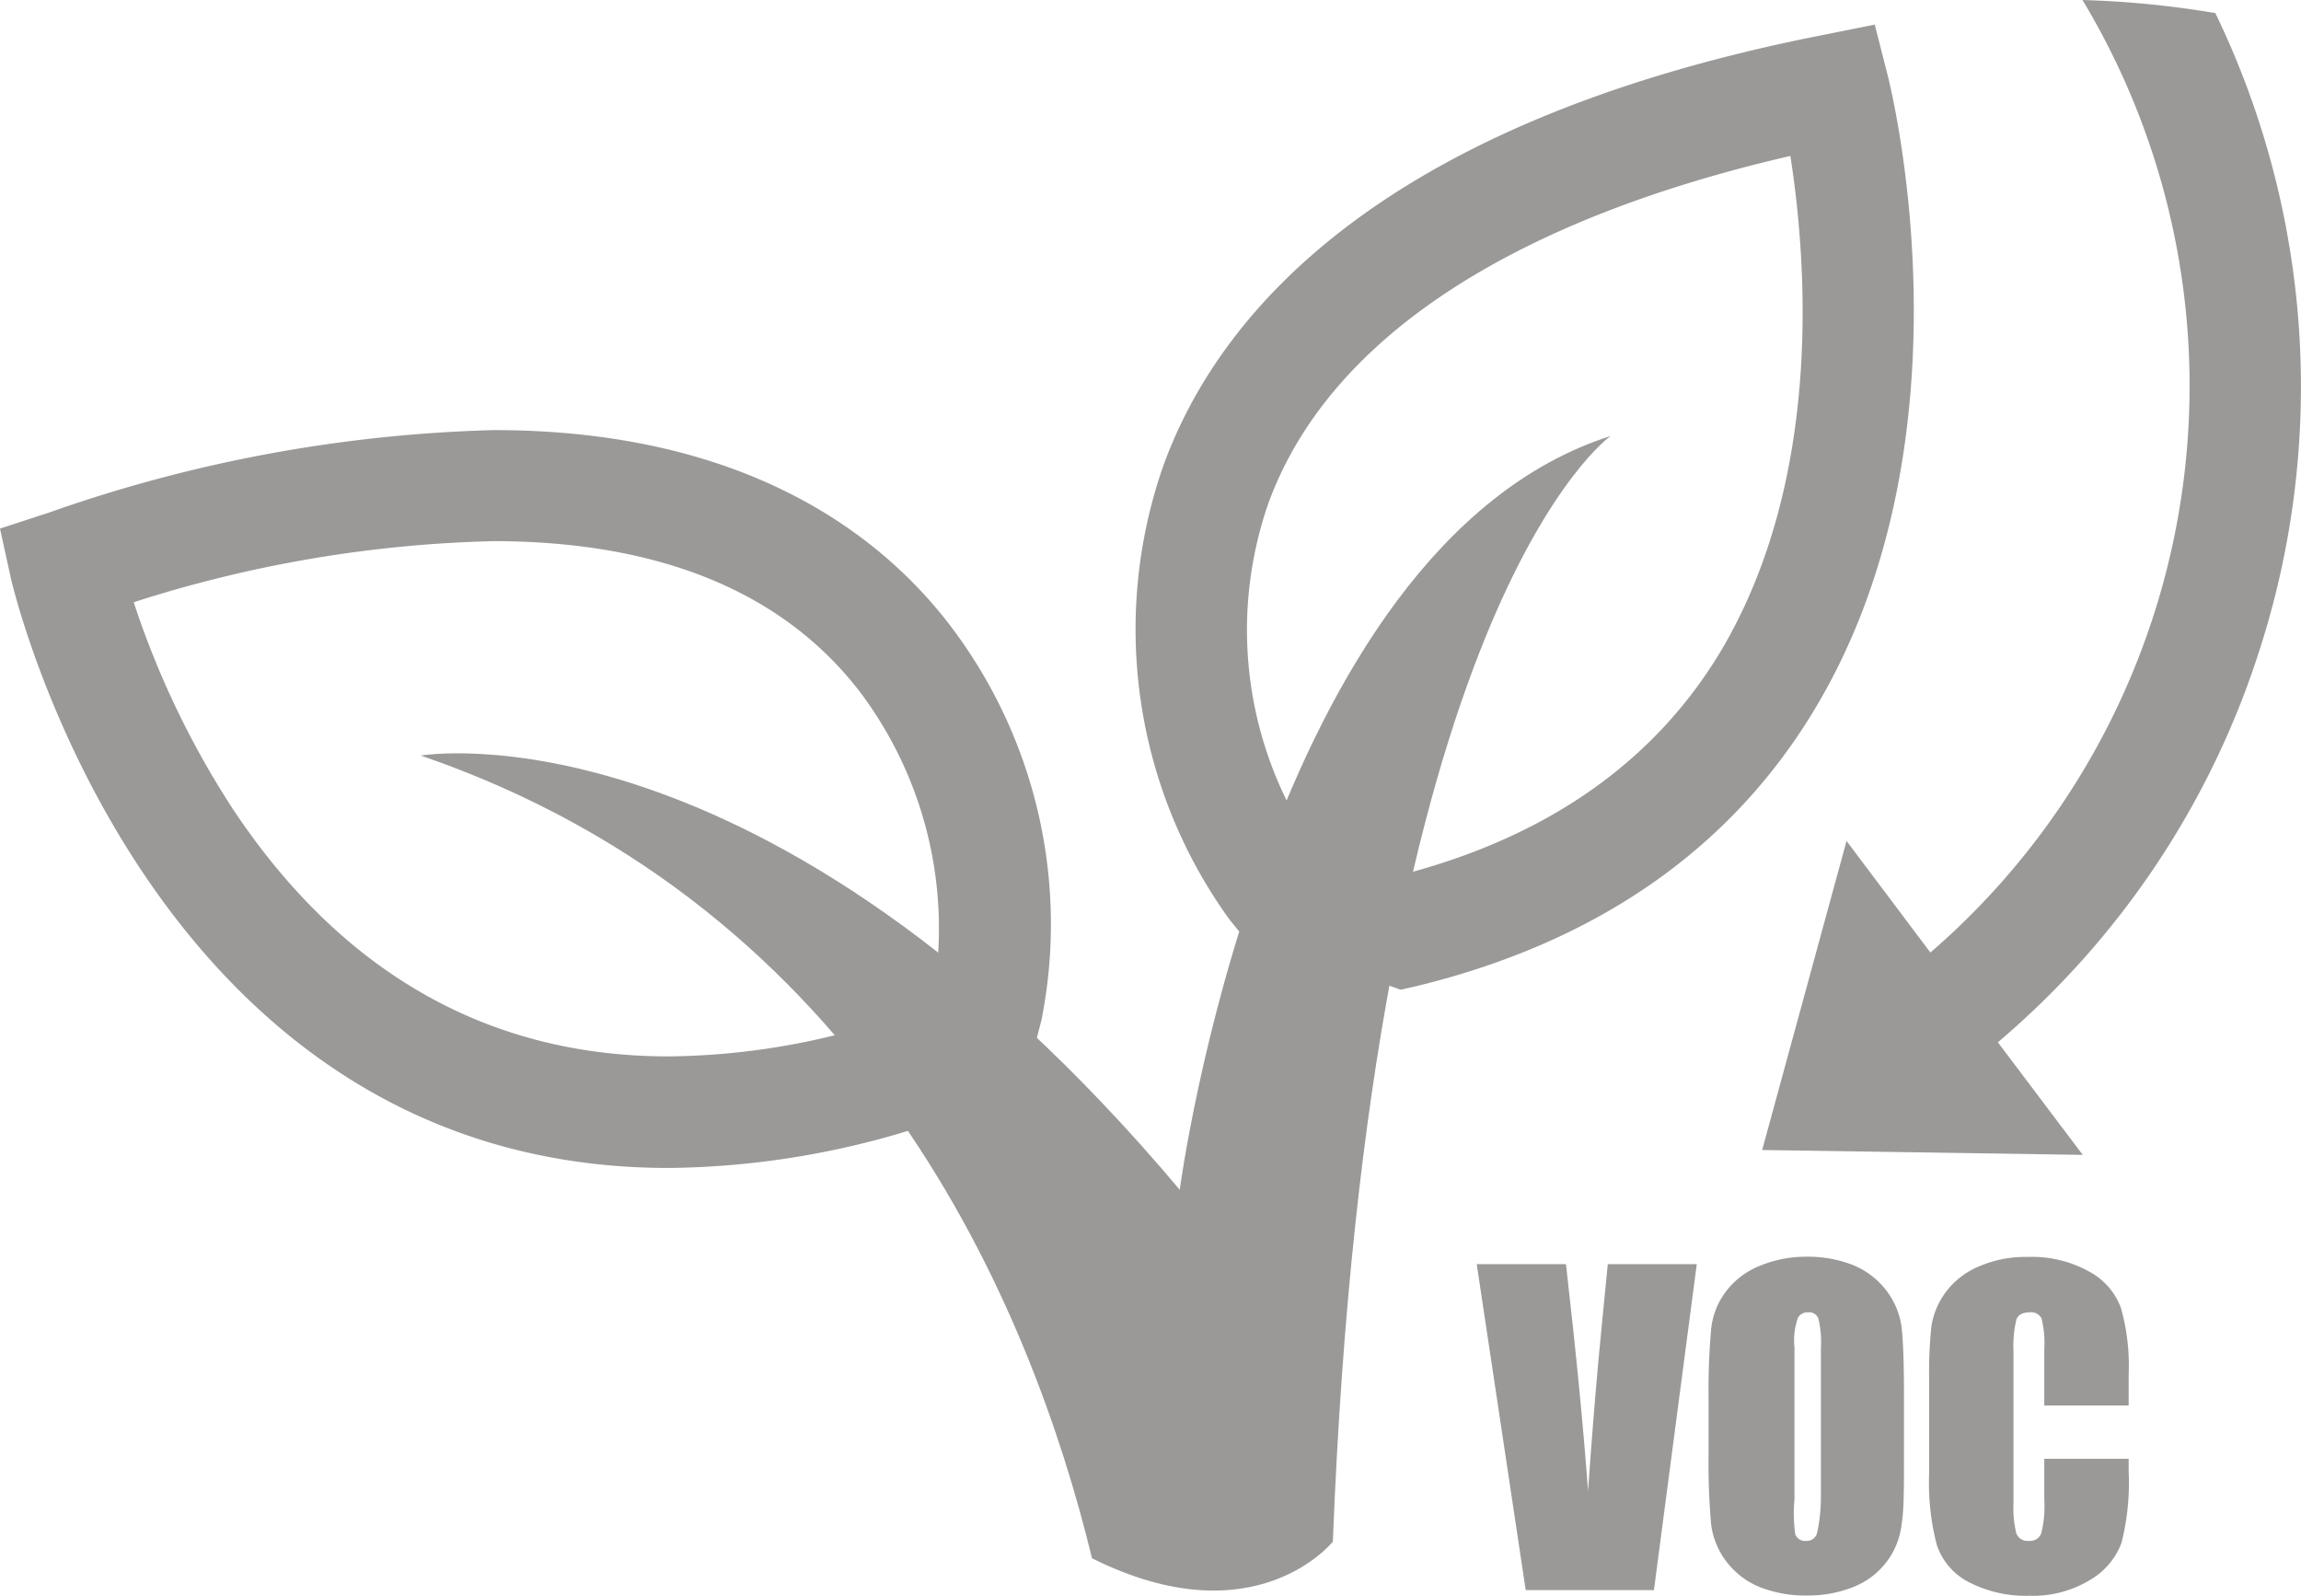
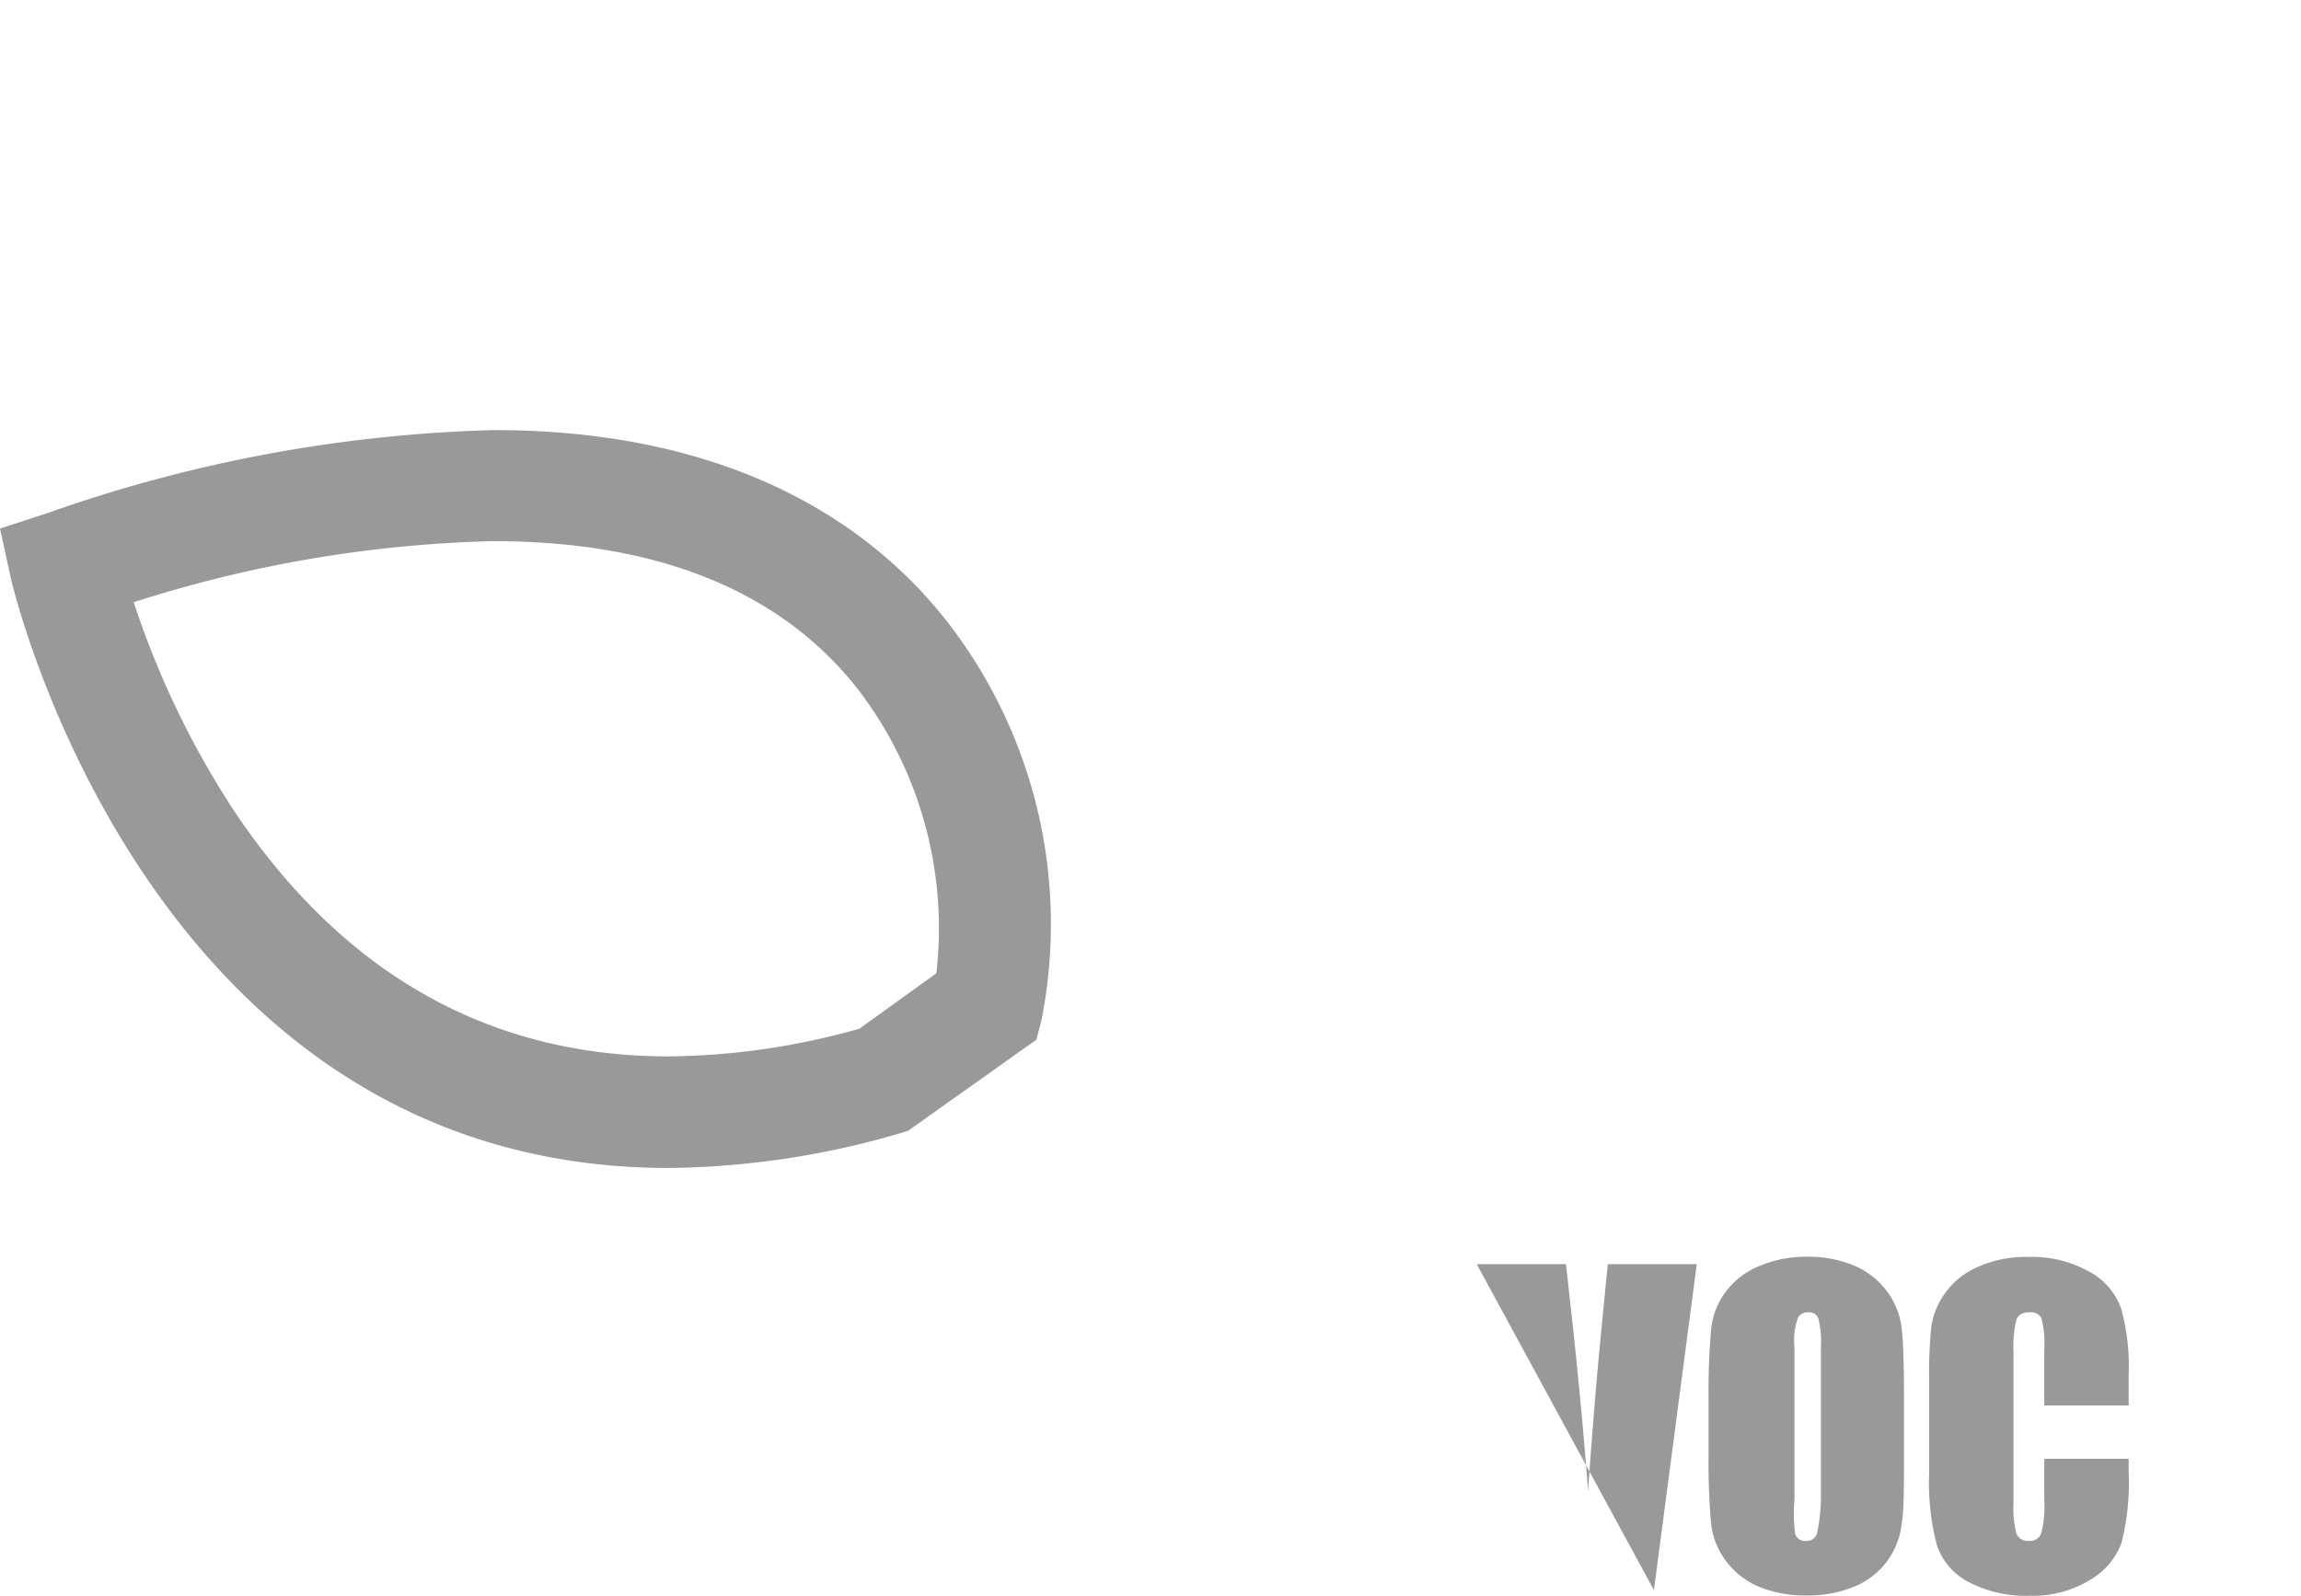
<svg xmlns="http://www.w3.org/2000/svg" id="Layer_1" data-name="Layer 1" viewBox="0 0 89.72 62.22">
  <defs>
    <style>.cls-1{fill:#9a9998;}</style>
  </defs>
-   <path class="cls-1" d="M54.61,38.59l-6.3-2.28-.38-.47a19.32,19.32,0,0,1-2.57-17.68c2.09-5.77,8.25-13.37,25.74-16.8l2-.4.51,2c.14.57,3.5,14.12-2.85,24.69-3.27,5.45-8.5,9.09-15.53,10.8ZM51,32.65l3.87,1.4c5.55-1.48,9.66-4.39,12.22-8.65C71.15,18.58,70.42,10,69.81,6.08c-11,2.54-18.05,7.2-20.36,13.56a15.06,15.06,0,0,0,1.52,13" />
  <path class="cls-1" d="M26.07,45.54h0C5.73,45.54.47,22.76.42,22.53L0,20.61,1.87,20a56.55,56.55,0,0,1,17.38-3.23c9.83,0,15.07,4.09,17.73,7.53a19.22,19.22,0,0,1,3.63,15.47l-.2.77-5,3.55-.36.11a33,33,0,0,1-9,1.34M5.22,23.5a34.37,34.37,0,0,0,3.91,8.12c4.25,6.35,9.95,9.57,16.94,9.57h0a28.11,28.11,0,0,0,7.44-1.08l3-2.16a15.33,15.33,0,0,0-3-11c-3-3.88-7.81-5.85-14.29-5.85a49.54,49.54,0,0,0-14,2.38" />
-   <path class="cls-1" d="M66.16,49.29,64.49,62h-5L57.58,49.29h3.48q.6,5.24.86,8.85c.17-2.44.35-4.6.54-6.5l.23-2.35Z" />
+   <path class="cls-1" d="M66.16,49.29,64.49,62L57.58,49.29h3.48q.6,5.24.86,8.85c.17-2.44.35-4.6.54-6.5l.23-2.35Z" />
  <path class="cls-1" d="M74.24,56.7c0,1.28,0,2.18-.09,2.71a3,3,0,0,1-.56,1.45,3,3,0,0,1-1.28,1,4.73,4.73,0,0,1-1.87.35,4.81,4.81,0,0,1-1.83-.33,3.1,3.1,0,0,1-1.3-1,3,3,0,0,1-.59-1.45,26.94,26.94,0,0,1-.1-2.74V54.54a27,27,0,0,1,.1-2.71,2.92,2.92,0,0,1,.56-1.45,3.09,3.09,0,0,1,1.28-1A4.74,4.74,0,0,1,70.44,49a4.8,4.8,0,0,1,1.82.33,3.1,3.1,0,0,1,1.3,1,3,3,0,0,1,.59,1.45c.06.52.09,1.43.09,2.74ZM71,52.54a3.74,3.74,0,0,0-.1-1.13.38.38,0,0,0-.4-.24.43.43,0,0,0-.39.2,2.61,2.61,0,0,0-.14,1.17v5.92A5.82,5.82,0,0,0,70,59.82a.4.4,0,0,0,.42.26.41.41,0,0,0,.43-.3A6.56,6.56,0,0,0,71,58.36Z" />
  <path class="cls-1" d="M83,54.8H79.71V52.6a3.92,3.92,0,0,0-.11-1.2.45.45,0,0,0-.46-.23c-.27,0-.45.09-.52.29a4.5,4.5,0,0,0-.11,1.25v5.88a4.16,4.16,0,0,0,.11,1.2.47.47,0,0,0,.49.29.46.46,0,0,0,.48-.29,4.31,4.31,0,0,0,.12-1.32V56.88H83v.49a9.56,9.56,0,0,1-.28,2.79A2.8,2.8,0,0,1,81.5,61.6a4.26,4.26,0,0,1-2.35.62,4.82,4.82,0,0,1-2.38-.53,2.53,2.53,0,0,1-1.25-1.45,9.58,9.58,0,0,1-.3-2.78v-3.7a17.24,17.24,0,0,1,.09-2.06,3,3,0,0,1,.56-1.32,3.1,3.1,0,0,1,1.29-1,4.54,4.54,0,0,1,1.9-.37,4.58,4.58,0,0,1,2.4.57A2.64,2.64,0,0,1,82.7,51,8.35,8.35,0,0,1,83,53.6Z" />
-   <path class="cls-1" d="M46,46.39C29.8,27.14,16.41,29.46,16.41,29.46c17.32,5.95,23.78,21.45,26.17,31.3h0c6.35,3.17,9.39-.65,9.39-.65C53.39,23.58,62.8,17,62.8,17,49.31,21.31,46,46.39,46,46.39" />
-   <path class="cls-1" d="M81.2,0a29.2,29.2,0,0,1-5.93,37.14L72,32.79,68.71,44.84l12.5.19L77.9,40.64A33.28,33.28,0,0,0,88.05,25.51a33.46,33.46,0,0,0-1.67-25A37.48,37.48,0,0,0,81.2,0" />
</svg>